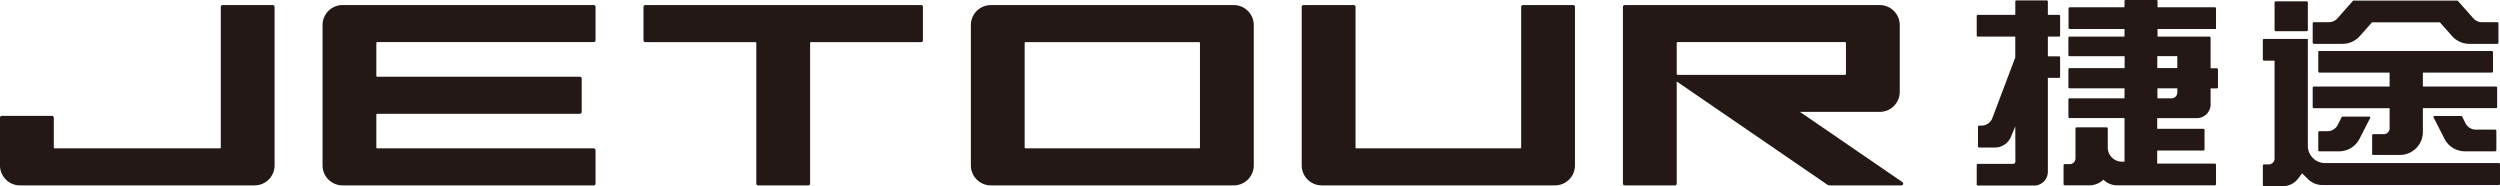
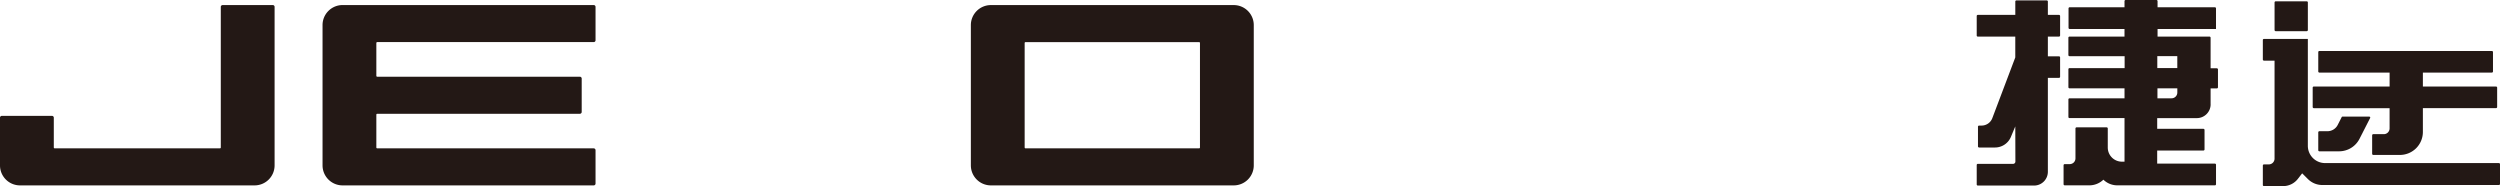
<svg xmlns="http://www.w3.org/2000/svg" viewBox="0 0 473.025 35.213">
  <g id="fd2ff582-7a77-436f-8bd8-c42bc874b7e4" data-name="Layer 2">
    <g id="b90aed32-fce3-40b2-b200-86da94e247e8" data-name="图层 1">
      <g>
        <path d="M233.434.961H187.486a3.789,3.789,0,0,0-3.79,3.788v26.54a3.789,3.789,0,0,0,3.79,3.789h45.948a3.788,3.788,0,0,0,3.791-3.789V4.749A3.789,3.789,0,0,0,233.434.961M193.875,27.9V8.137a.172.172,0,0,1,.175-.171h32.824a.169.169,0,0,1,.171.171V27.9a.169.169,0,0,1-.171.172H194.05a.172.172,0,0,1-.175-.172" fill="#231815" />
        <path d="M51.611.961H42.122a.345.345,0,0,0-.346.343V27.9a.171.171,0,0,1-.171.172H10.351a.171.171,0,0,1-.171-.172V22.27a.346.346,0,0,0-.346-.347H.342A.346.346,0,0,0,0,22.27v9.019a3.787,3.787,0,0,0,3.79,3.789H48.166a3.787,3.787,0,0,0,3.79-3.789V1.3a.342.342,0,0,0-.345-.343" fill="#231815" />
-         <path d="M174.281.961H122.1a.341.341,0,0,0-.342.343V7.623a.343.343,0,0,0,.342.343h20.827a.17.17,0,0,1,.172.171v26.6a.348.348,0,0,0,.348.342h9.488a.346.346,0,0,0,.346-.342V8.137a.172.172,0,0,1,.174-.171h20.827a.344.344,0,0,0,.343-.343V1.3a.342.342,0,0,0-.343-.343" fill="#231815" />
-         <path d="M297.659.961h-9.492a.344.344,0,0,0-.345.343V27.9a.169.169,0,0,1-.172.172h-31a.169.169,0,0,1-.171-.172V1.3a.345.345,0,0,0-.348-.343h-9.488a.345.345,0,0,0-.346.343V31.289a3.789,3.789,0,0,0,3.79,3.789h44.127A3.786,3.786,0,0,0,298,31.289V1.3a.341.341,0,0,0-.342-.343" fill="#231815" />
-         <path d="M359.946,34.451,340.569,21.169h15.09a3.791,3.791,0,0,0,3.794-3.792V4.752A3.79,3.79,0,0,0,355.659.961h-48.24a.344.344,0,0,0-.346.343V34.736a.345.345,0,0,0,.346.342h9.492a.345.345,0,0,0,.342-.342V15.415l28.478,19.514a.871.871,0,0,0,.488.149h13.534a.343.343,0,0,0,.193-.627M317.428,7.964H349.1a.176.176,0,0,1,.174.173v5.855a.175.175,0,0,1-.174.172H317.428a.173.173,0,0,1-.175-.172V8.137a.173.173,0,0,1,.175-.173" fill="#231815" />
        <path d="M112.339,7.964a.342.342,0,0,0,.343-.341V1.3a.343.343,0,0,0-.343-.343H64.818a3.789,3.789,0,0,0-3.79,3.791V31.289a3.789,3.789,0,0,0,3.79,3.789h47.521a.344.344,0,0,0,.343-.342v-6.32a.345.345,0,0,0-.343-.344H71.382a.172.172,0,0,1-.174-.171V21.7a.172.172,0,0,1,.174-.172h38.336a.346.346,0,0,0,.345-.347V14.862a.343.343,0,0,0-.345-.343H71.382a.175.175,0,0,1-.174-.173V8.137a.173.173,0,0,1,.174-.173Z" fill="#231815" />
        <path d="M374.014,6.707V3.035a.213.213,0,0,1,.215-.218h7.087V.293a.213.213,0,0,1,.216-.217h5.728a.215.215,0,0,1,.216.217V2.817h2.1a.217.217,0,0,1,.216.218V6.707a.219.219,0,0,1-.216.218h-2.1v3.729h2.1a.219.219,0,0,1,.216.22v3.65a.218.218,0,0,1-.216.214h-2.1V32.5a2.608,2.608,0,0,1-2.612,2.609H374.229a.214.214,0,0,1-.215-.216V31.221a.215.215,0,0,1,.215-.218H380.9a.433.433,0,0,0,.433-.436l-.02-6.652-.83,1.987a3.264,3.264,0,0,1-3.011,2.007h-3a.22.22,0,0,1-.22-.218V23.978a.22.22,0,0,1,.22-.218h.458a2.173,2.173,0,0,0,2.037-1.406l4.345-11.49V6.925h-7.087a.215.215,0,0,1-.215-.218" fill="#231815" />
        <path d="M418.267,19.739v-3.01h1.181a.216.216,0,0,0,.213-.215V13.142a.219.219,0,0,0-.213-.22h-1.181V7.136a.216.216,0,0,0-.216-.214h-9.819V5.483H419.29V1.593a.216.216,0,0,0-.216-.218H408.232V.218A.216.216,0,0,0,408.019,0h-5.827a.215.215,0,0,0-.214.218V1.375H391.6a.217.217,0,0,0-.212.218V5.266a.214.214,0,0,0,.212.217h10.376V6.922h-10.4a.214.214,0,0,0-.217.214v3.278a.213.213,0,0,0,.217.214H402v2.258H391.58a.215.215,0,0,0-.217.219v3.388a.216.216,0,0,0,.217.218h10.4V18.6h-10.4a.216.216,0,0,0-.217.217v3.313a.214.214,0,0,0,.217.215h10.4V30.59h-.493a2.678,2.678,0,0,1-2.676-2.678v-3.6a.216.216,0,0,0-.217-.218h-5.676a.218.218,0,0,0-.219.218v5.653a1.087,1.087,0,0,1-1.089,1.088h-.942a.216.216,0,0,0-.22.215v3.58a.218.218,0,0,0,.22.22h4.659a3.842,3.842,0,0,0,2.656-1.072,3.766,3.766,0,0,0,2.625,1.072h18.468a.215.215,0,0,0,.216-.22V31.174a.214.214,0,0,0-.216-.217H408.161V28.483H416.9a.216.216,0,0,0,.22-.214V24.593a.219.219,0,0,0-.22-.218h-8.736V22.348h7.5a2.609,2.609,0,0,0,2.609-2.609M410.883,18.6H408.21V16.711h3.761v.8a1.088,1.088,0,0,1-1.088,1.088m-2.7-7.975h3.784v2.255h-3.784Z" fill="#231815" />
        <path d="M473.025,31.074v3.713a.216.216,0,0,1-.216.219H439.391a3.854,3.854,0,0,1-2.7-1.116l-1.1-1.093-.817,1.054a3.527,3.527,0,0,1-2.787,1.362h-3.619a.216.216,0,0,1-.216-.219V31.323a.218.218,0,0,1,.216-.218h.911a1.087,1.087,0,0,0,1.088-1.088V11.474h-2a.219.219,0,0,1-.216-.22V7.579a.215.215,0,0,1,.216-.215h8.3v20.23a3.264,3.264,0,0,0,3.264,3.262h32.879a.216.216,0,0,1,.216.218" fill="#231815" />
        <path d="M430.59.249h5.859a.216.216,0,0,1,.22.217V5.679a.219.219,0,0,1-.22.22H430.59a.221.221,0,0,1-.22-.22V.466a.219.219,0,0,1,.22-.217" fill="#231815" />
-         <path d="M465,.114l2.993,3.363a2.176,2.176,0,0,0,1.624.727h2.9a.217.217,0,0,1,.215.219V8.079a.215.215,0,0,1-.215.215h-5.3A4.354,4.354,0,0,1,463.96,6.83l-2.312-2.606H448.809l-2.316,2.609a4.355,4.355,0,0,1-3.254,1.461H437.8a.217.217,0,0,1-.217-.215V4.423A.219.219,0,0,1,437.8,4.2h2.835a2.176,2.176,0,0,0,1.63-.73l2.976-3.36Z" fill="#231815" />
        <path d="M448.834,29.1v-3.5a.217.217,0,0,1,.22-.215h1.992a1.09,1.09,0,0,0,1.088-1.088v-3.83H437.8a.22.22,0,0,1-.217-.218V16.588a.218.218,0,0,1,.217-.218h14.338V13.735H438.858a.215.215,0,0,1-.219-.217V9.865a.216.216,0,0,1,.219-.219h32.621a.218.218,0,0,1,.219.219v3.653a.217.217,0,0,1-.219.217H458.433V16.37h13.834a.217.217,0,0,1,.219.218v3.655a.219.219,0,0,1-.219.218H458.433v4.505a4.35,4.35,0,0,1-4.353,4.35h-5.026a.218.218,0,0,1-.22-.217" fill="#231815" />
        <path d="M443.226,22.068H448.3a.175.175,0,0,1,.155.255l-2.008,3.934a4.339,4.339,0,0,1-3.874,2.373h-3.717a.217.217,0,0,1-.218-.217v-3.37a.219.219,0,0,1,.218-.217h1.525a2.177,2.177,0,0,0,1.936-1.184l.753-1.478a.177.177,0,0,1,.158-.1" fill="#231815" />
-         <path d="M472.338,24.74v3.673a.216.216,0,0,1-.22.217h-5.724a4.349,4.349,0,0,1-3.877-2.376l-2.063-4.047a.175.175,0,0,1,.154-.255H465.7a.18.18,0,0,1,.155.1l.653,1.282a2.174,2.174,0,0,0,1.939,1.191h3.668a.219.219,0,0,1,.22.218" fill="#231815" />
      </g>
    </g>
  </g>
</svg>